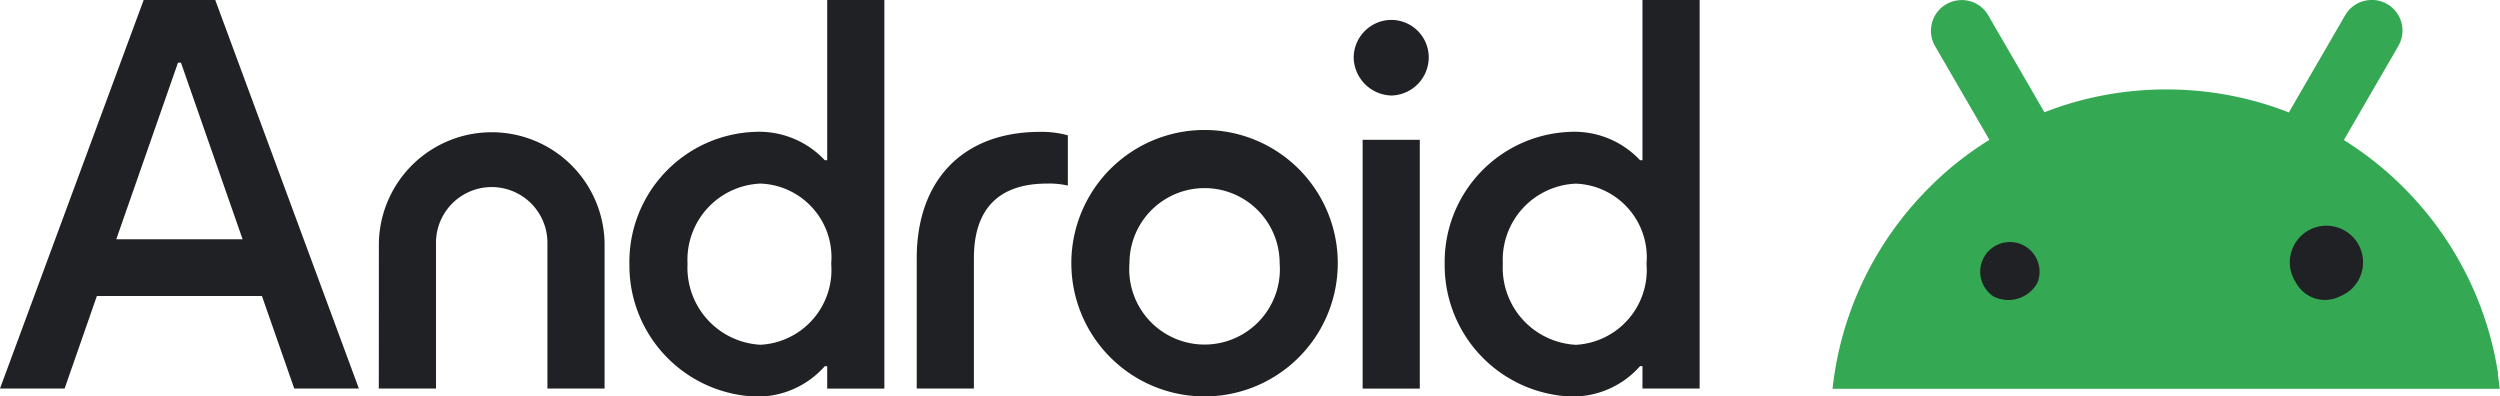
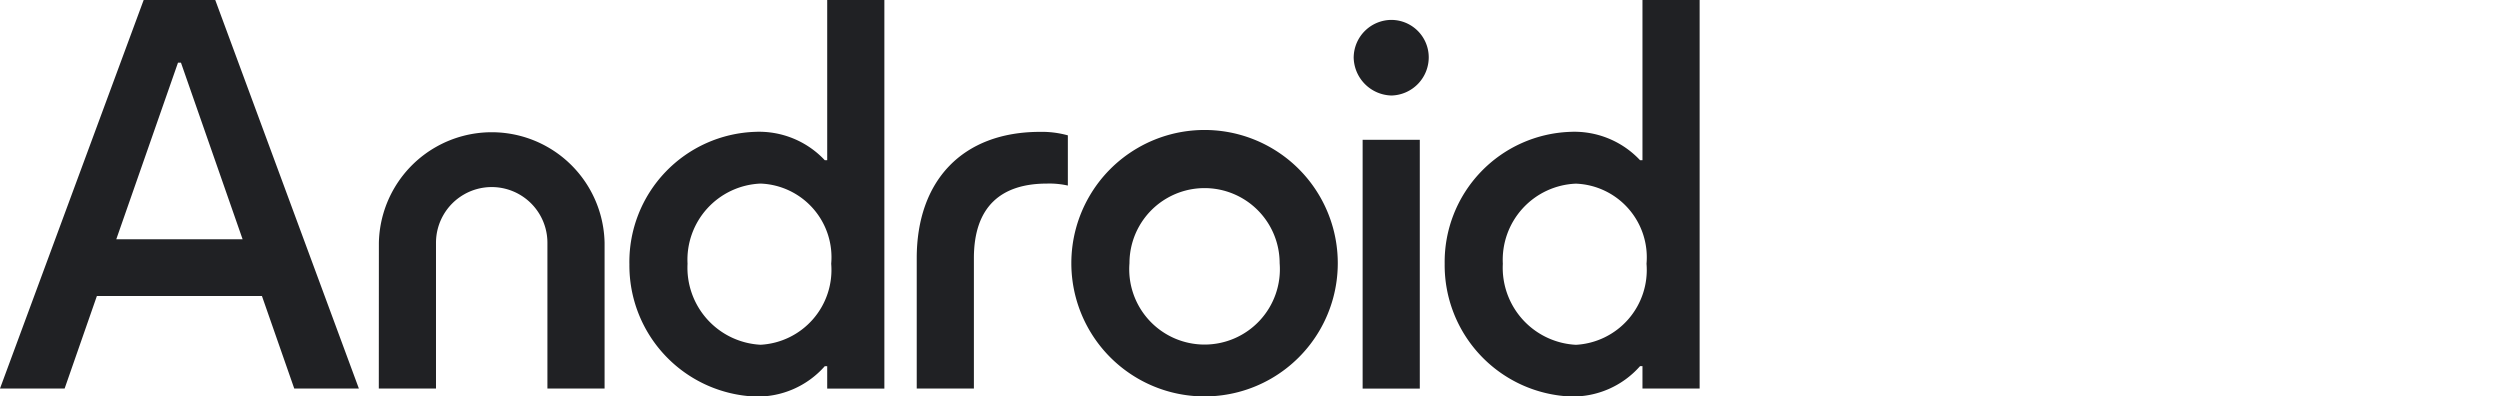
<svg xmlns="http://www.w3.org/2000/svg" id="Android_logo_2023" width="103.212" height="16.368" viewBox="0 0 103.212 16.368">
-   <path id="path1" d="M1876.617,15.436c-.009-.056-.018-.112-.027-.168-.057-.346-.128-.688-.21-1.025a13.789,13.789,0,0,0-1.166-3.095,14,14,0,0,0-1.005-1.64,13.835,13.835,0,0,0-1.518-1.788q-.349-.348-.722-.67a13.908,13.908,0,0,0-1.721-1.268l.015-.027.834-1.44.815-1.406q.294-.5.585-1.01a1.313,1.313,0,0,0,.11-.247,1.268,1.268,0,0,0,.018-.714,1.337,1.337,0,0,0-.057-.167,1.284,1.284,0,0,0-.08-.158,1.256,1.256,0,0,0-.439-.437,1.266,1.266,0,0,0-.777-.171,1.3,1.3,0,0,0-.2.036,1.265,1.265,0,0,0-.77.588l-.585,1.01-.815,1.406-.834,1.44-.092.158-.126-.05a13.812,13.812,0,0,0-4.932-.9h-.142a13.819,13.819,0,0,0-4.414.766q-.24.084-.476.177l-.085-.147-.834-1.44-.815-1.406q-.294-.5-.585-1.01a1.3,1.3,0,0,0-.16-.218,1.262,1.262,0,0,0-.61-.37,1.307,1.307,0,0,0-.2-.036,1.283,1.283,0,0,0-.238,0,1.266,1.266,0,0,0-.978.61,1.238,1.238,0,0,0-.08.158,1.179,1.179,0,0,0-.057.167,1.269,1.269,0,0,0,.018.714,1.3,1.3,0,0,0,.11.247l.585,1.01.816,1.406.834,1.44.007.012a13.894,13.894,0,0,0-1.6,1.157q-.452.38-.87.8a13.955,13.955,0,0,0-1.518,1.788,13.825,13.825,0,0,0-2.172,4.735q-.123.506-.21,1.025c-.009.056-.018.112-.027.168q-.047.3-.079.606h27.544q-.033-.305-.079-.606Z" transform="translate(-1773.482 0)" fill="#34a853" />
-   <path id="path2" d="M2311.344,237.32a1.512,1.512,0,1,0-1.817-.567A1.362,1.362,0,0,0,2311.344,237.32Z" transform="translate(-2214.739 -225.085)" fill="#202124" />
-   <path id="path3" d="M2001.96,236.81a1.225,1.225,0,1,0-1.817.567A1.362,1.362,0,0,0,2001.96,236.81Z" transform="translate(-1917.844 -225.14)" fill="#202124" />
-   <path id="path4" d="M62.044,10.9a3.147,3.147,0,0,1,3.017-3.306A3.044,3.044,0,0,1,67.976,10.9a3.094,3.094,0,0,1-2.914,3.347A3.185,3.185,0,0,1,62.044,10.9Zm-5.788,5.155h2.36V5.784h-2.36Zm-.37-13.7a1.6,1.6,0,0,0,1.56,1.6,1.578,1.578,0,0,0,1.539-1.6A1.547,1.547,0,0,0,57.447.834a1.565,1.565,0,0,0-1.56,1.52Zm-9.256,8.523a3.1,3.1,0,1,1,6.2,0,3.11,3.11,0,1,1-6.2,0Zm-2.4,0a5.5,5.5,0,1,0,11,0,5.5,5.5,0,0,0-11,0Zm-6.383,5.175h2.36V10.671c0-2.136,1.129-3.08,3.017-3.08a3.5,3.5,0,0,1,.862.082V5.6a4.024,4.024,0,0,0-1.149-.144c-3.2,0-5.09,2.013-5.09,5.216ZM28.385,10.9A3.147,3.147,0,0,1,31.4,7.591,3.044,3.044,0,0,1,34.316,10.9,3.094,3.094,0,0,1,31.4,14.245,3.185,3.185,0,0,1,28.385,10.9Zm-2.4,0a5.414,5.414,0,0,0,5.193,5.483,3.7,3.7,0,0,0,2.873-1.253h.1v.924h2.36V.013h-2.36V6.626h-.1a3.717,3.717,0,0,0-2.873-1.171A5.376,5.376,0,0,0,25.984,10.9ZM15.639,16.052H18V10.035a2.3,2.3,0,1,1,4.6,0v6.017h2.36V10.035a4.66,4.66,0,0,0-9.318,0ZM4.8,9.891,7.348,2.6h.123l2.545,7.29ZM0,16.052H2.668L4,12.232h6.814l1.334,3.82h2.668L8.887.013H5.931Zm64.836.329a3.7,3.7,0,0,0,2.873-1.253h.1v.924h2.36V.013h-2.36V6.626h-.1a3.717,3.717,0,0,0-2.873-1.171A5.376,5.376,0,0,0,59.643,10.9,5.427,5.427,0,0,0,64.836,16.381Z" transform="translate(0 -0.012)" fill="#202124" />
+   <path id="path4" d="M62.044,10.9a3.147,3.147,0,0,1,3.017-3.306A3.044,3.044,0,0,1,67.976,10.9a3.094,3.094,0,0,1-2.914,3.347A3.185,3.185,0,0,1,62.044,10.9Zm-5.788,5.155h2.36V5.784h-2.36Zm-.37-13.7a1.6,1.6,0,0,0,1.56,1.6,1.578,1.578,0,0,0,1.539-1.6A1.547,1.547,0,0,0,57.447.834a1.565,1.565,0,0,0-1.56,1.52Zm-9.256,8.523a3.1,3.1,0,1,1,6.2,0,3.11,3.11,0,1,1-6.2,0Zm-2.4,0a5.5,5.5,0,1,0,11,0,5.5,5.5,0,0,0-11,0Zm-6.383,5.175h2.36V10.671c0-2.136,1.129-3.08,3.017-3.08a3.5,3.5,0,0,1,.862.082V5.6a4.024,4.024,0,0,0-1.149-.144c-3.2,0-5.09,2.013-5.09,5.216ZM28.385,10.9A3.147,3.147,0,0,1,31.4,7.591,3.044,3.044,0,0,1,34.316,10.9,3.094,3.094,0,0,1,31.4,14.245,3.185,3.185,0,0,1,28.385,10.9Zm-2.4,0a5.414,5.414,0,0,0,5.193,5.483,3.7,3.7,0,0,0,2.873-1.253h.1v.924h2.36V.013h-2.36V6.626h-.1a3.717,3.717,0,0,0-2.873-1.171A5.376,5.376,0,0,0,25.984,10.9ZM15.639,16.052H18V10.035a2.3,2.3,0,1,1,4.6,0v6.017h2.36V10.035a4.66,4.66,0,0,0-9.318,0ZM4.8,9.891,7.348,2.6h.123l2.545,7.29M0,16.052H2.668L4,12.232h6.814l1.334,3.82h2.668L8.887.013H5.931Zm64.836.329a3.7,3.7,0,0,0,2.873-1.253h.1v.924h2.36V.013h-2.36V6.626h-.1a3.717,3.717,0,0,0-2.873-1.171A5.376,5.376,0,0,0,59.643,10.9,5.427,5.427,0,0,0,64.836,16.381Z" transform="translate(0 -0.012)" fill="#202124" />
</svg>